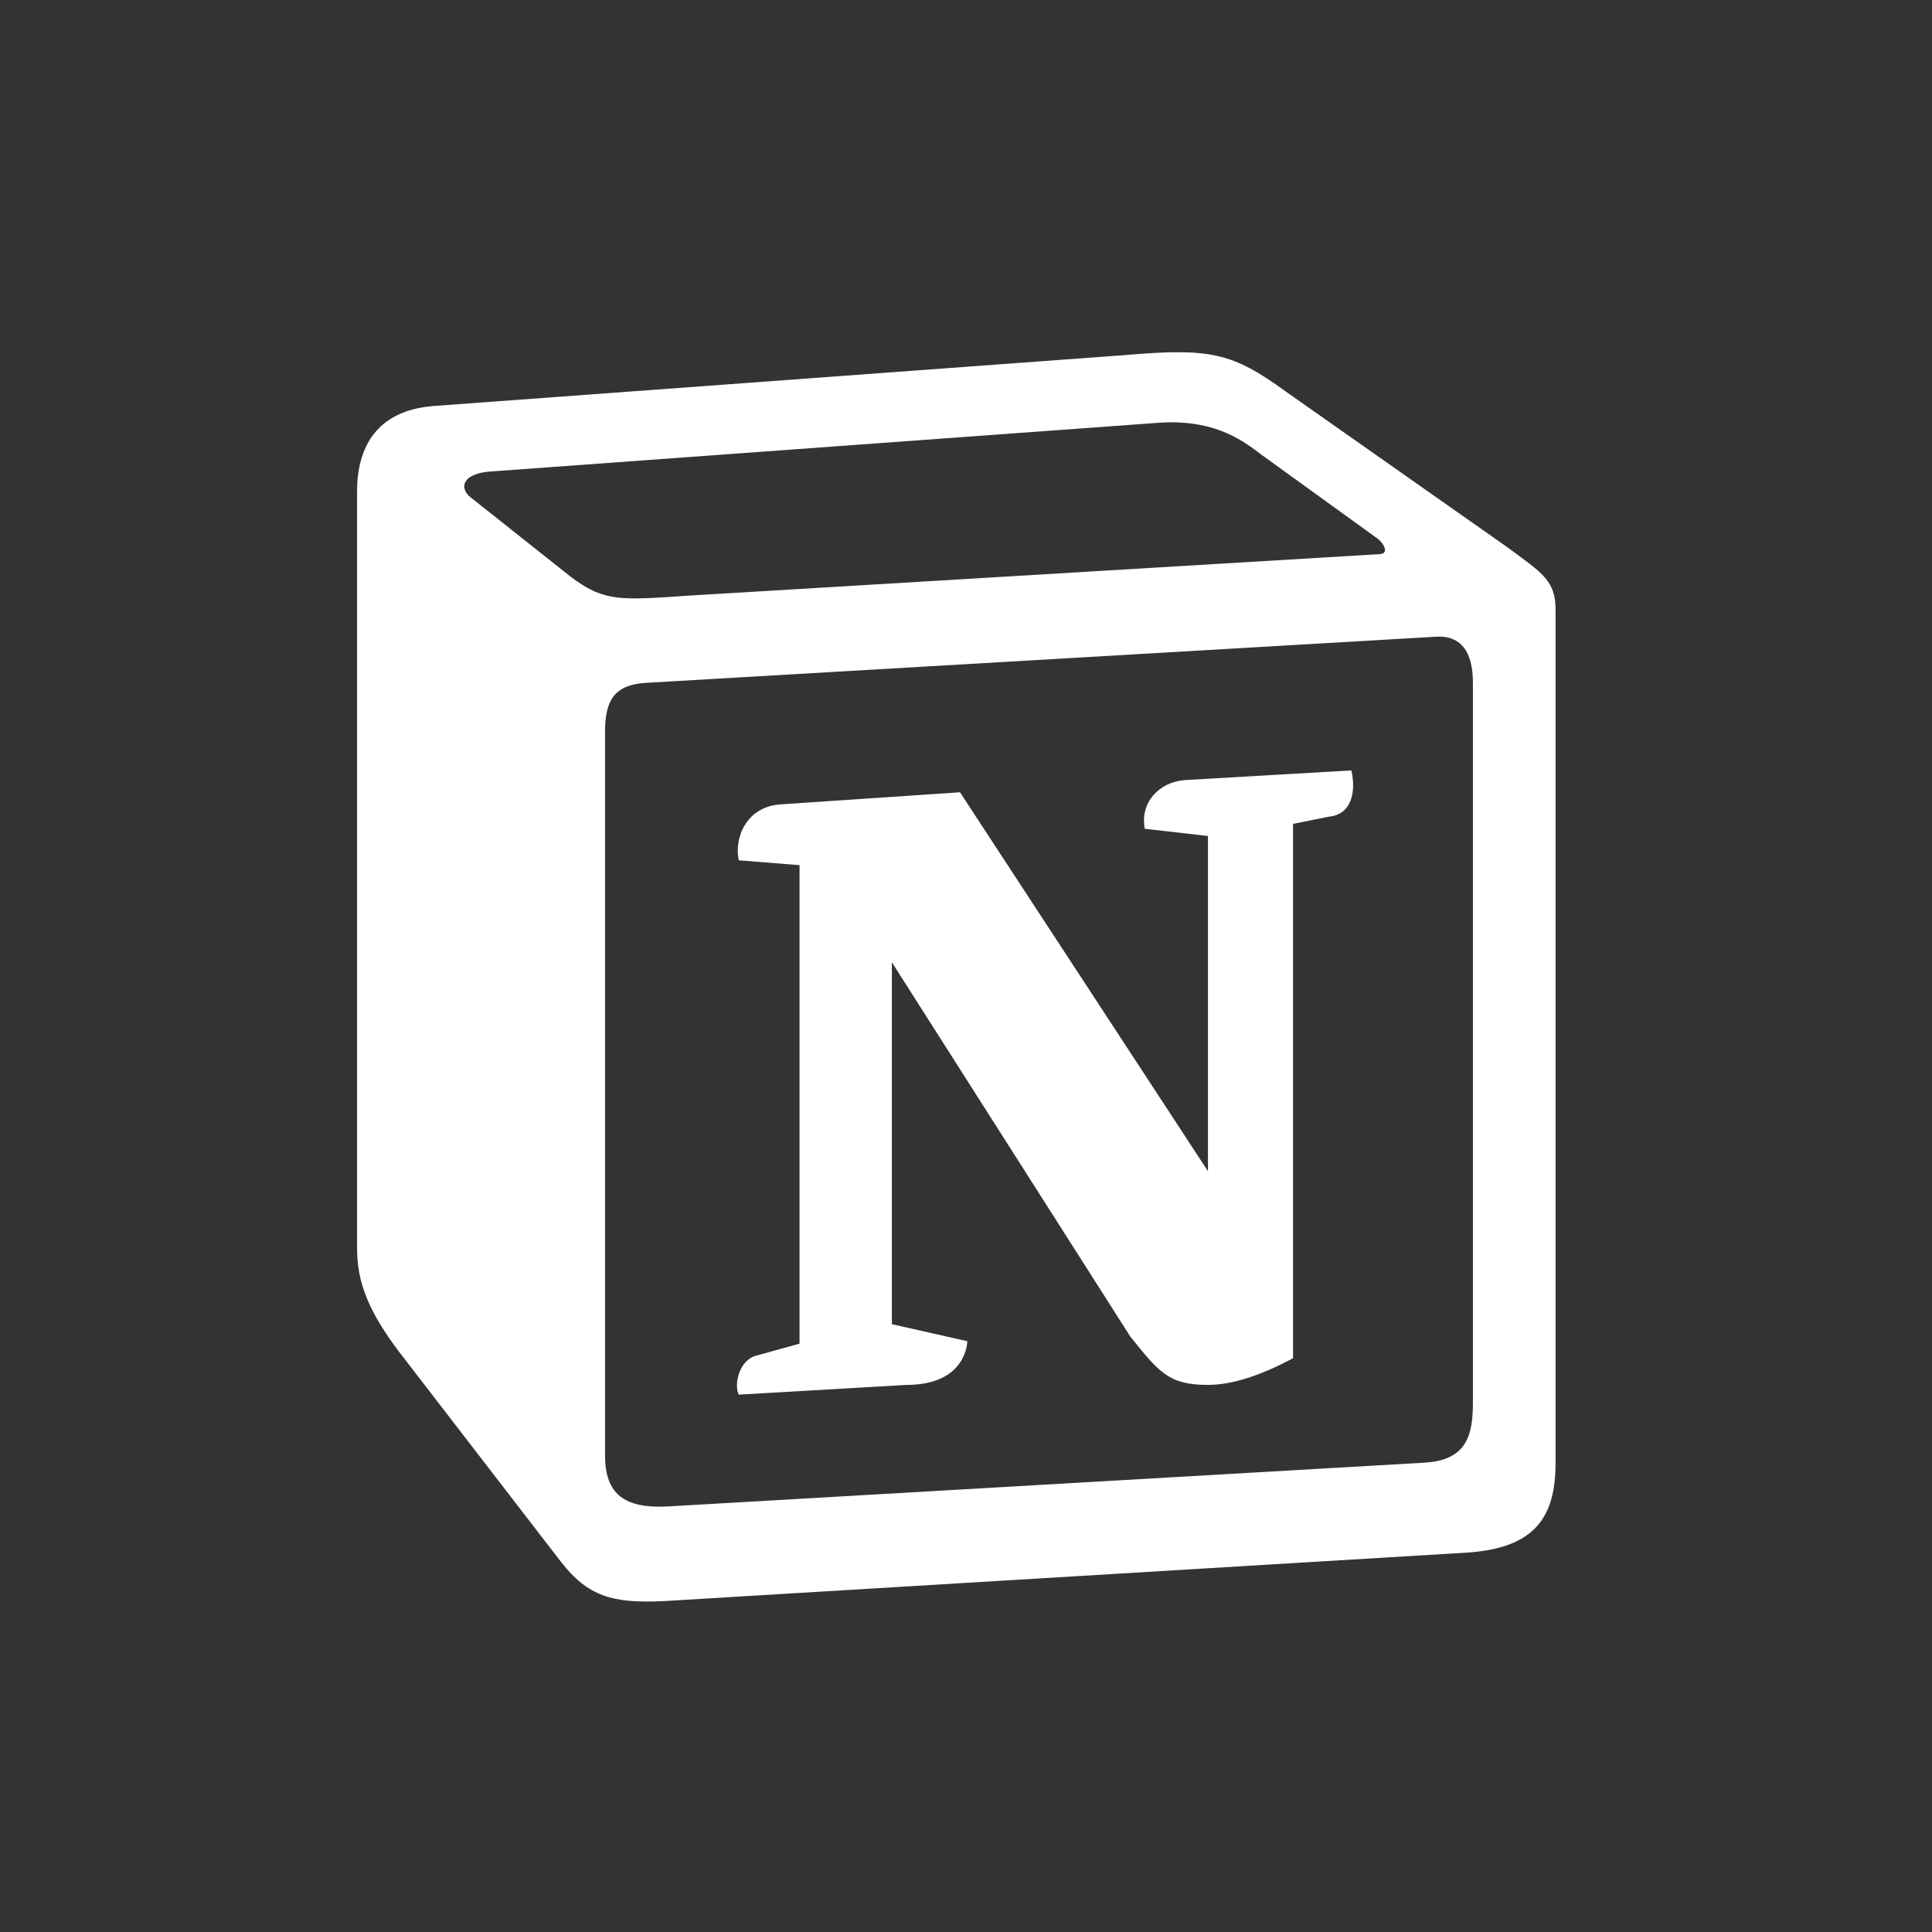
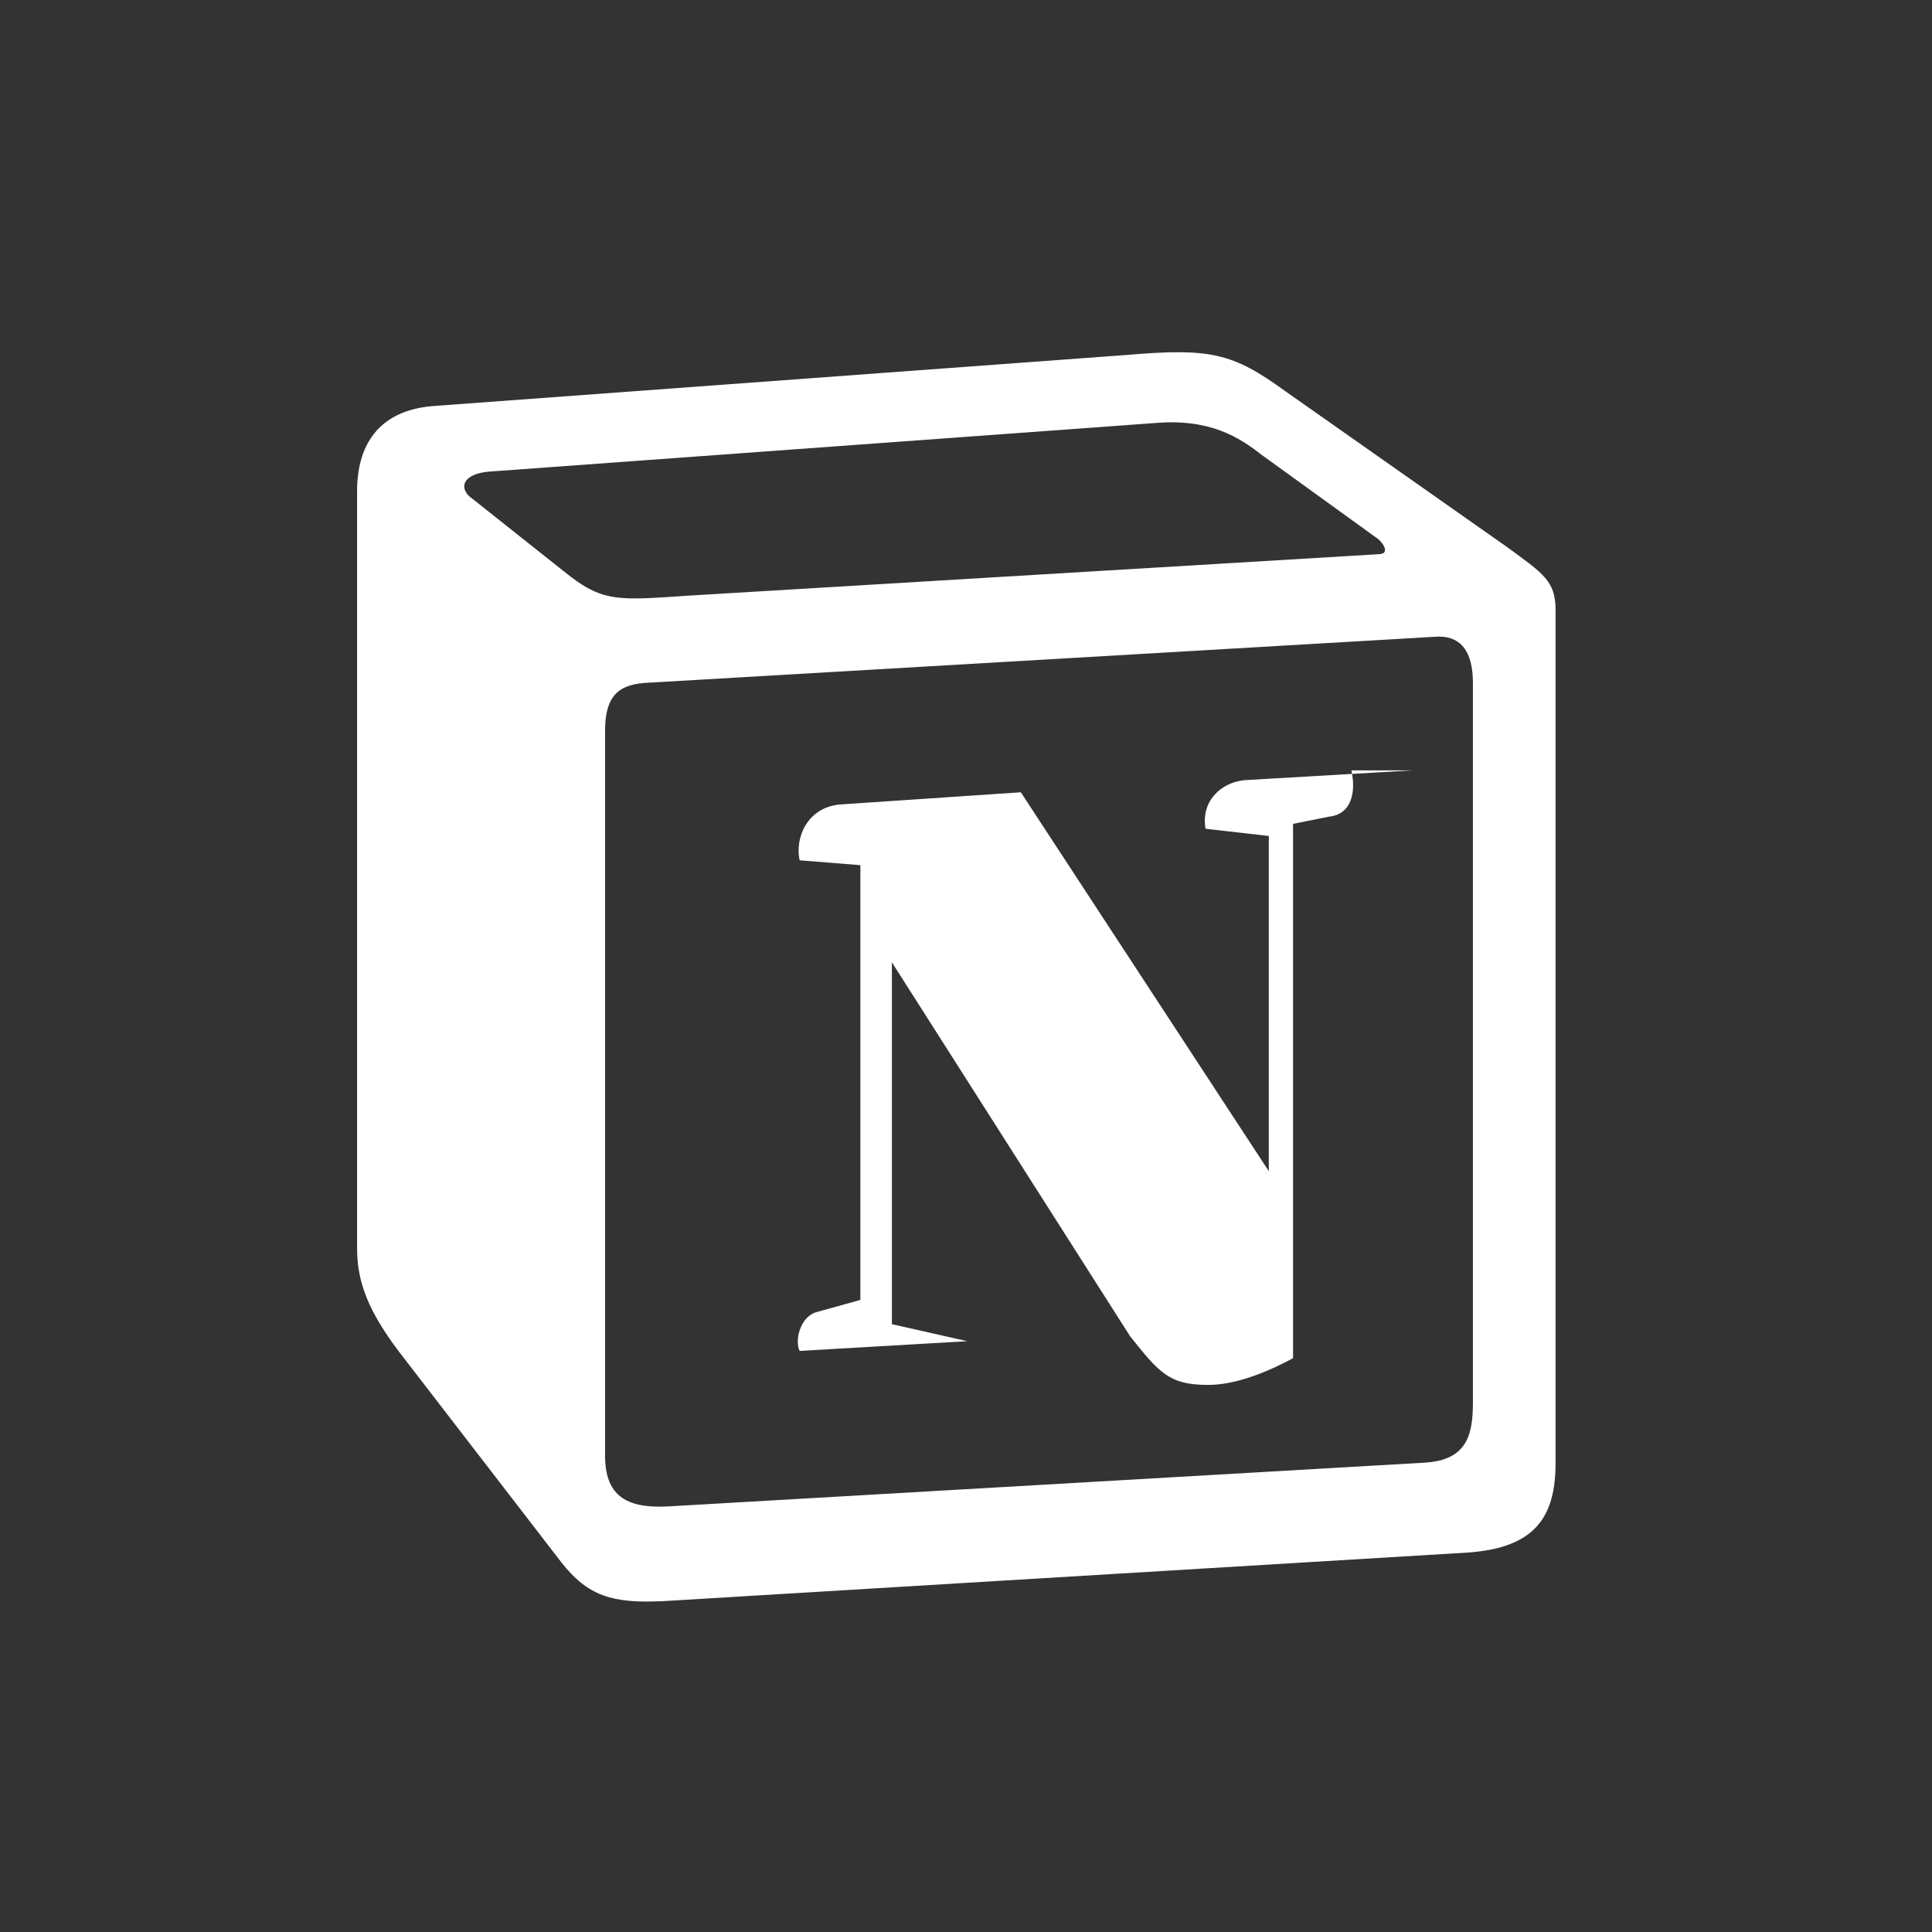
<svg xmlns="http://www.w3.org/2000/svg" width="100" height="100" fill="none">
  <rect width="100%" height="100%" fill="#333333" stroke="none" />
-   <path fill="#fff" fill-rule="evenodd" d="M29.18 29.568c2.012 1.634 2.766 1.51 6.543 1.257l35.606-2.138c.756 0 .128-.753-.124-.878l-5.914-4.275c-1.133-.88-2.642-1.887-5.535-1.636l-34.478 2.515c-1.258.125-1.509.754-1.008 1.258l4.91 3.897zm2.138 8.298V75.33c0 2.013 1.006 2.767 3.27 2.642l39.132-2.264c2.266-.125 2.518-1.51 2.518-3.145V35.35c0-1.633-.628-2.514-2.015-2.388L33.331 35.35c-1.51.127-2.013.882-2.013 2.516zm38.63 2.01c.251 1.132 0 2.264-1.134 2.39l-1.886.377V70.3c-1.637.88-3.146 1.383-4.404 1.383-2.014 0-2.519-.63-4.027-2.514l-12.333-19.36V68.54l3.903.88s0 2.263-3.149 2.263l-8.68.503c-.252-.503 0-1.76.88-2.01l2.266-.629V44.781l-3.145-.252c-.252-1.133.376-2.766 2.139-2.893l9.311-.628 12.835 19.613v-17.35l-3.273-.375c-.25-1.385.755-2.39 2.013-2.515l8.684-.505zM22.383 21.019l35.862-2.641c4.404-.378 5.537-.125 8.305 1.886l11.448 8.046c1.889 1.384 2.518 1.76 2.518 3.268v44.13c0 2.765-1.007 4.401-4.53 4.651L34.34 82.874c-2.645.126-3.903-.25-5.288-2.012l-8.43-10.938c-1.51-2.013-2.139-3.52-2.139-5.282V25.419c0-2.262 1.008-4.149 3.9-4.4z" clip-rule="evenodd" />
+   <path fill="#fff" fill-rule="evenodd" d="M29.18 29.568c2.012 1.634 2.766 1.51 6.543 1.257l35.606-2.138c.756 0 .128-.753-.124-.878l-5.914-4.275c-1.133-.88-2.642-1.887-5.535-1.636l-34.478 2.515c-1.258.125-1.509.754-1.008 1.258l4.91 3.897zm2.138 8.298V75.33c0 2.013 1.006 2.767 3.27 2.642l39.132-2.264c2.266-.125 2.518-1.51 2.518-3.145V35.35c0-1.633-.628-2.514-2.015-2.388L33.331 35.35c-1.51.127-2.013.882-2.013 2.516zm38.63 2.01c.251 1.132 0 2.264-1.134 2.39l-1.886.377V70.3c-1.637.88-3.146 1.383-4.404 1.383-2.014 0-2.519-.63-4.027-2.514l-12.333-19.36V68.54l3.903.88l-8.68.503c-.252-.503 0-1.76.88-2.01l2.266-.629V44.781l-3.145-.252c-.252-1.133.376-2.766 2.139-2.893l9.311-.628 12.835 19.613v-17.35l-3.273-.375c-.25-1.385.755-2.39 2.013-2.515l8.684-.505zM22.383 21.019l35.862-2.641c4.404-.378 5.537-.125 8.305 1.886l11.448 8.046c1.889 1.384 2.518 1.76 2.518 3.268v44.13c0 2.765-1.007 4.401-4.53 4.651L34.34 82.874c-2.645.126-3.903-.25-5.288-2.012l-8.43-10.938c-1.51-2.013-2.139-3.52-2.139-5.282V25.419c0-2.262 1.008-4.149 3.9-4.4z" clip-rule="evenodd" />
</svg>